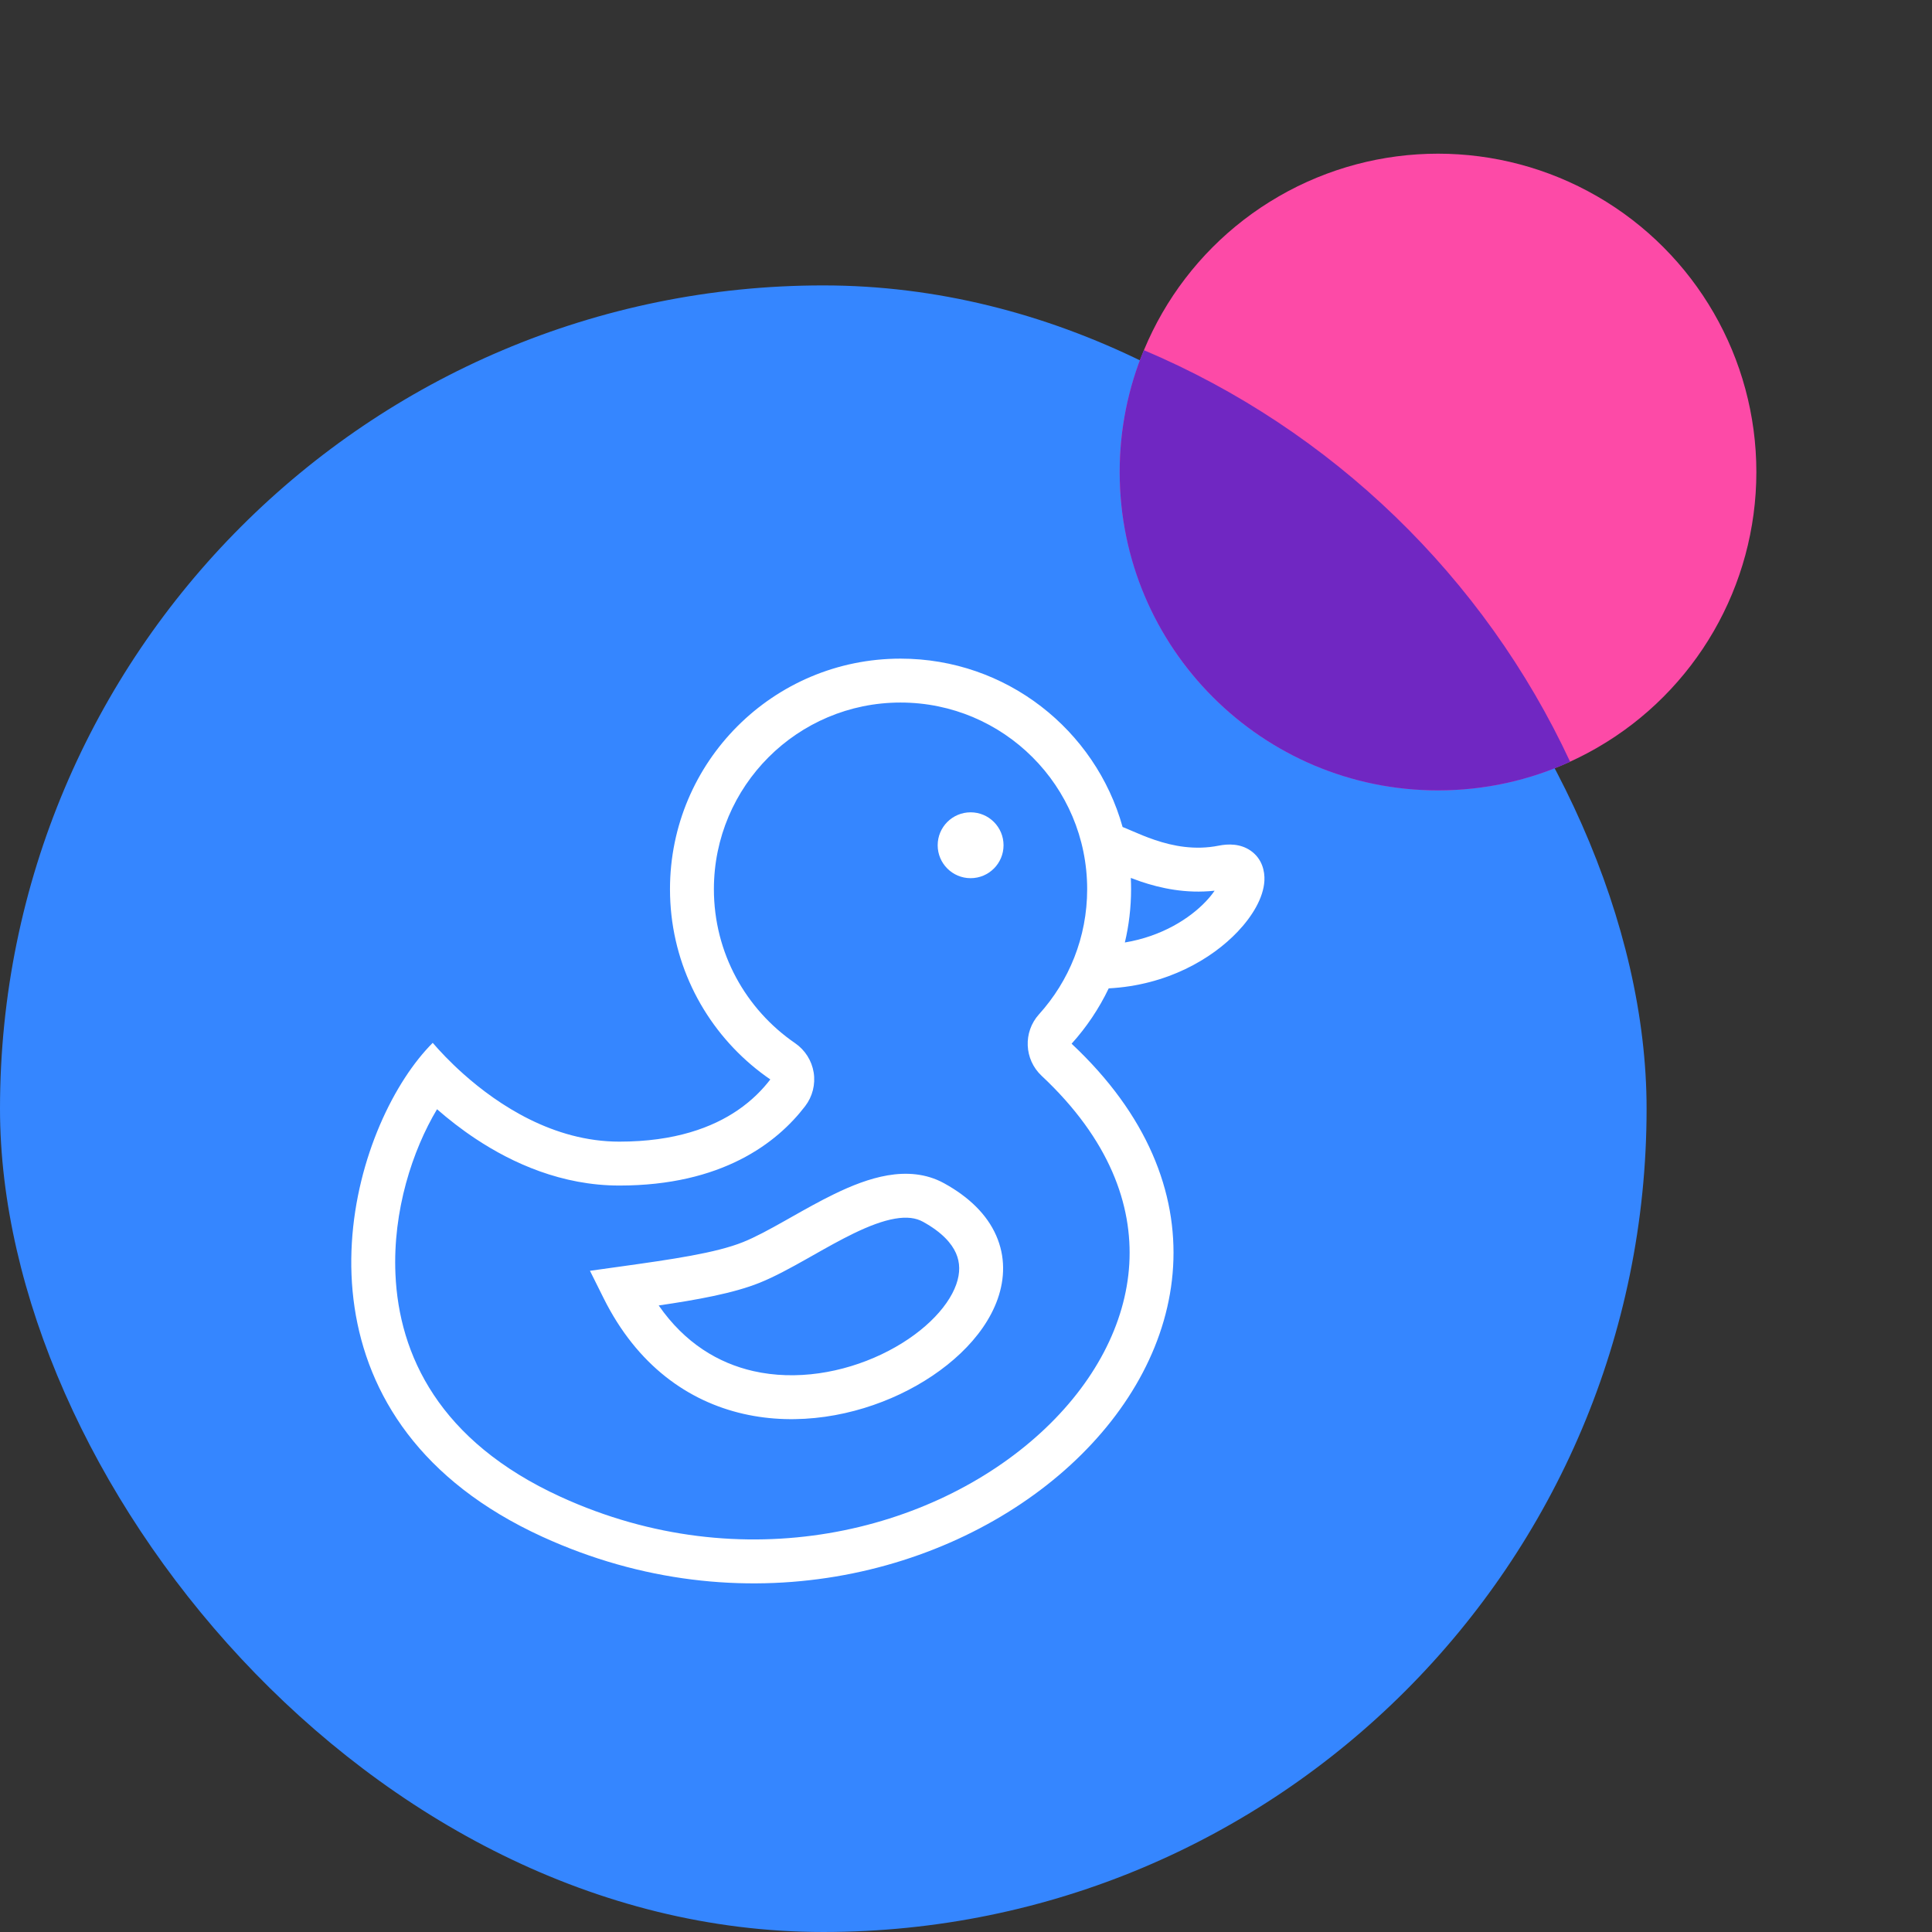
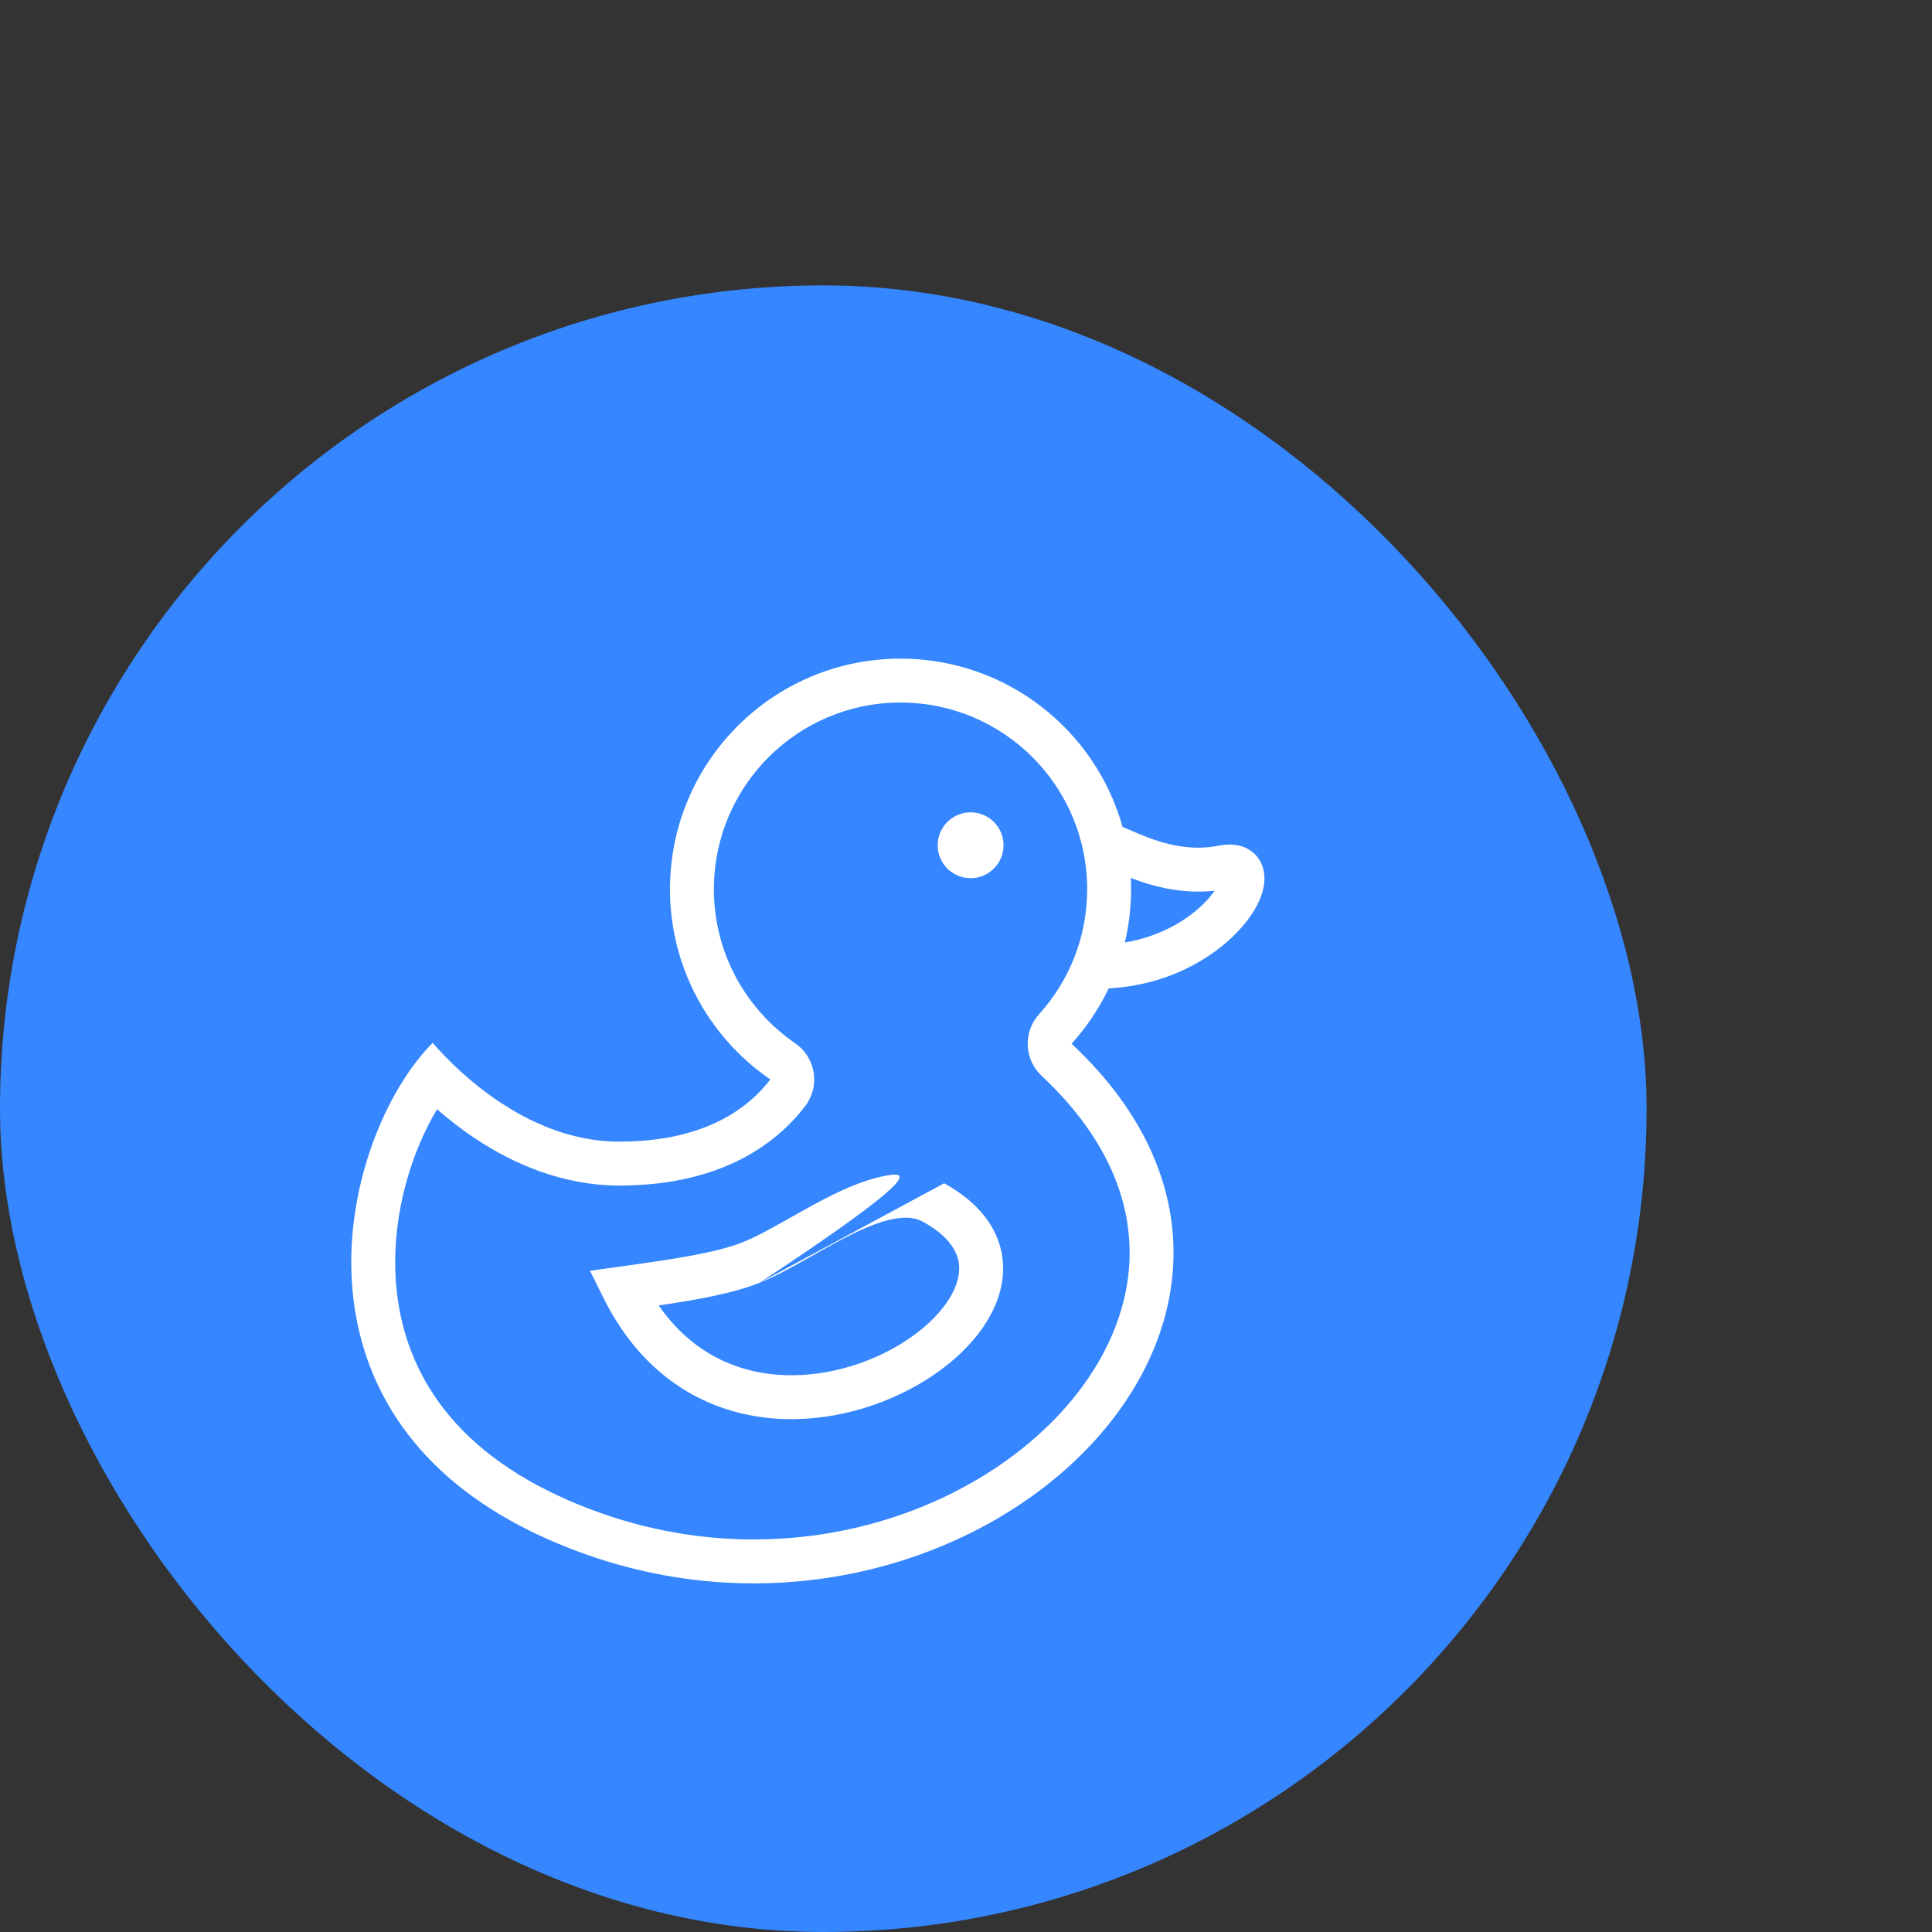
<svg xmlns="http://www.w3.org/2000/svg" width="88" height="88" viewBox="0 0 88 88" fill="none">
  <rect x="0" y="0" width="88" height="88" fill="#333333" stroke="none" />
  <rect y="13" width="75" height="75" rx="37.5" fill="#3586FF" />
-   <circle cx="65.5" cy="21.5" r="14.5" fill="#FD4AA7" />
-   <path fill-rule="evenodd" clip-rule="evenodd" d="M52.101 15.949C60.666 19.573 67.604 26.289 71.517 34.697C69.684 35.534 67.647 36.001 65.5 36.001C57.492 36.001 51 29.509 51 21.501C51 19.534 51.391 17.659 52.101 15.949Z" fill="#7027C2" />
-   <path fill-rule="evenodd" clip-rule="evenodd" d="M47.326 46.199C46.595 47.008 46.647 48.254 47.443 49C50.542 51.901 51.593 54.889 51.438 57.567C51.28 60.297 49.849 63.017 47.398 65.263C42.476 69.772 33.844 71.976 25.542 68.181C19.994 65.645 18.171 61.708 18.012 58.03C17.887 55.15 18.784 52.401 19.906 50.524C20.417 50.97 21.009 51.437 21.675 51.877C23.342 52.98 25.587 54 28.21 54C32.873 54 35.386 52.068 36.675 50.382C37.008 49.946 37.148 49.393 37.062 48.851C36.975 48.31 36.67 47.828 36.218 47.517C33.979 45.982 32.517 43.412 32.517 40.501C32.517 35.806 36.323 32 41.018 32C45.713 32 49.519 35.806 49.519 40.501C49.519 42.694 48.691 44.69 47.326 46.199ZM19.71 47.5C19.276 47.934 18.847 48.471 18.445 49.089C15.121 54.198 13.56 64.903 24.71 70C42.833 78.285 62.656 60.502 48.81 47.54C49.488 46.79 50.059 45.941 50.5 45.019C53.156 44.878 55.192 43.681 56.373 42.438C57.024 41.753 57.549 40.909 57.592 40.115C57.615 39.677 57.486 39.112 56.968 38.749C56.498 38.422 55.944 38.432 55.514 38.518C54.429 38.735 53.429 38.539 52.6 38.258C52.205 38.125 51.863 37.978 51.559 37.847L51.51 37.826C51.386 37.773 51.255 37.716 51.133 37.669C49.897 33.245 45.837 30 41.018 30C35.219 30 30.517 34.701 30.517 40.501C30.517 43.706 31.954 46.576 34.218 48.502C34.496 48.739 34.786 48.96 35.087 49.167C34.746 49.612 34.27 50.112 33.605 50.567C32.458 51.351 30.75 52 28.21 52C25.207 52 22.69 50.326 21.115 48.923C20.487 48.365 20.009 47.849 19.71 47.5ZM51.507 39.989C51.649 40.044 51.8 40.099 51.959 40.153C52.844 40.452 54.008 40.715 55.324 40.57C55.221 40.721 55.088 40.887 54.923 41.061C54.185 41.838 52.922 42.648 51.236 42.929C51.421 42.15 51.519 41.337 51.519 40.501C51.519 40.329 51.515 40.159 51.507 39.989ZM34.596 58.43C35.287 58.152 36.026 57.745 36.735 57.346C36.834 57.29 36.932 57.234 37.031 57.179L37.031 57.179C37.656 56.825 38.268 56.48 38.875 56.185C39.579 55.843 40.212 55.603 40.768 55.508C41.312 55.415 41.717 55.472 42.039 55.649C42.914 56.131 43.349 56.639 43.543 57.079C43.732 57.507 43.741 57.978 43.557 58.501C43.168 59.605 41.934 60.843 40.143 61.693C38.383 62.528 36.264 62.896 34.307 62.45C32.728 62.089 31.2 61.187 30.003 59.462C31.744 59.206 33.405 58.909 34.596 58.43ZM43.004 53.897C42.17 53.438 41.271 53.393 40.431 53.536C39.603 53.678 38.772 54.011 38.002 54.386C37.334 54.71 36.661 55.09 36.04 55.441C35.943 55.496 35.847 55.55 35.753 55.603C35.033 56.009 34.402 56.352 33.849 56.574C32.606 57.075 30.605 57.362 28.248 57.691L26.872 57.883L27.492 59.127C29.018 62.193 31.347 63.825 33.862 64.399C36.339 64.965 38.918 64.488 41.001 63.499C43.054 62.525 44.81 60.962 45.443 59.166C45.77 58.238 45.798 57.234 45.373 56.272C44.954 55.322 44.145 54.526 43.004 53.897ZM45.71 38.5C45.71 39.328 45.039 40 44.21 40C43.382 40 42.71 39.328 42.71 38.5C42.71 37.672 43.382 37 44.21 37C45.039 37 45.71 37.672 45.71 38.5ZM56.013 40.467C56.013 40.467 56.01 40.467 56.004 40.466C56.01 40.466 56.013 40.467 56.013 40.467Z" fill="white" />
+   <path fill-rule="evenodd" clip-rule="evenodd" d="M47.326 46.199C46.595 47.008 46.647 48.254 47.443 49C50.542 51.901 51.593 54.889 51.438 57.567C51.28 60.297 49.849 63.017 47.398 65.263C42.476 69.772 33.844 71.976 25.542 68.181C19.994 65.645 18.171 61.708 18.012 58.03C17.887 55.15 18.784 52.401 19.906 50.524C20.417 50.97 21.009 51.437 21.675 51.877C23.342 52.98 25.587 54 28.21 54C32.873 54 35.386 52.068 36.675 50.382C37.008 49.946 37.148 49.393 37.062 48.851C36.975 48.31 36.67 47.828 36.218 47.517C33.979 45.982 32.517 43.412 32.517 40.501C32.517 35.806 36.323 32 41.018 32C45.713 32 49.519 35.806 49.519 40.501C49.519 42.694 48.691 44.69 47.326 46.199ZM19.71 47.5C19.276 47.934 18.847 48.471 18.445 49.089C15.121 54.198 13.56 64.903 24.71 70C42.833 78.285 62.656 60.502 48.81 47.54C49.488 46.79 50.059 45.941 50.5 45.019C53.156 44.878 55.192 43.681 56.373 42.438C57.024 41.753 57.549 40.909 57.592 40.115C57.615 39.677 57.486 39.112 56.968 38.749C56.498 38.422 55.944 38.432 55.514 38.518C54.429 38.735 53.429 38.539 52.6 38.258C52.205 38.125 51.863 37.978 51.559 37.847L51.51 37.826C51.386 37.773 51.255 37.716 51.133 37.669C49.897 33.245 45.837 30 41.018 30C35.219 30 30.517 34.701 30.517 40.501C30.517 43.706 31.954 46.576 34.218 48.502C34.496 48.739 34.786 48.96 35.087 49.167C34.746 49.612 34.27 50.112 33.605 50.567C32.458 51.351 30.75 52 28.21 52C25.207 52 22.69 50.326 21.115 48.923C20.487 48.365 20.009 47.849 19.71 47.5ZM51.507 39.989C51.649 40.044 51.8 40.099 51.959 40.153C52.844 40.452 54.008 40.715 55.324 40.57C55.221 40.721 55.088 40.887 54.923 41.061C54.185 41.838 52.922 42.648 51.236 42.929C51.421 42.15 51.519 41.337 51.519 40.501C51.519 40.329 51.515 40.159 51.507 39.989ZM34.596 58.43C35.287 58.152 36.026 57.745 36.735 57.346C36.834 57.29 36.932 57.234 37.031 57.179L37.031 57.179C37.656 56.825 38.268 56.48 38.875 56.185C39.579 55.843 40.212 55.603 40.768 55.508C41.312 55.415 41.717 55.472 42.039 55.649C42.914 56.131 43.349 56.639 43.543 57.079C43.732 57.507 43.741 57.978 43.557 58.501C43.168 59.605 41.934 60.843 40.143 61.693C38.383 62.528 36.264 62.896 34.307 62.45C32.728 62.089 31.2 61.187 30.003 59.462C31.744 59.206 33.405 58.909 34.596 58.43ZC42.17 53.438 41.271 53.393 40.431 53.536C39.603 53.678 38.772 54.011 38.002 54.386C37.334 54.71 36.661 55.09 36.04 55.441C35.943 55.496 35.847 55.55 35.753 55.603C35.033 56.009 34.402 56.352 33.849 56.574C32.606 57.075 30.605 57.362 28.248 57.691L26.872 57.883L27.492 59.127C29.018 62.193 31.347 63.825 33.862 64.399C36.339 64.965 38.918 64.488 41.001 63.499C43.054 62.525 44.81 60.962 45.443 59.166C45.77 58.238 45.798 57.234 45.373 56.272C44.954 55.322 44.145 54.526 43.004 53.897ZM45.71 38.5C45.71 39.328 45.039 40 44.21 40C43.382 40 42.71 39.328 42.71 38.5C42.71 37.672 43.382 37 44.21 37C45.039 37 45.71 37.672 45.71 38.5ZM56.013 40.467C56.013 40.467 56.01 40.467 56.004 40.466C56.01 40.466 56.013 40.467 56.013 40.467Z" fill="white" />
</svg>